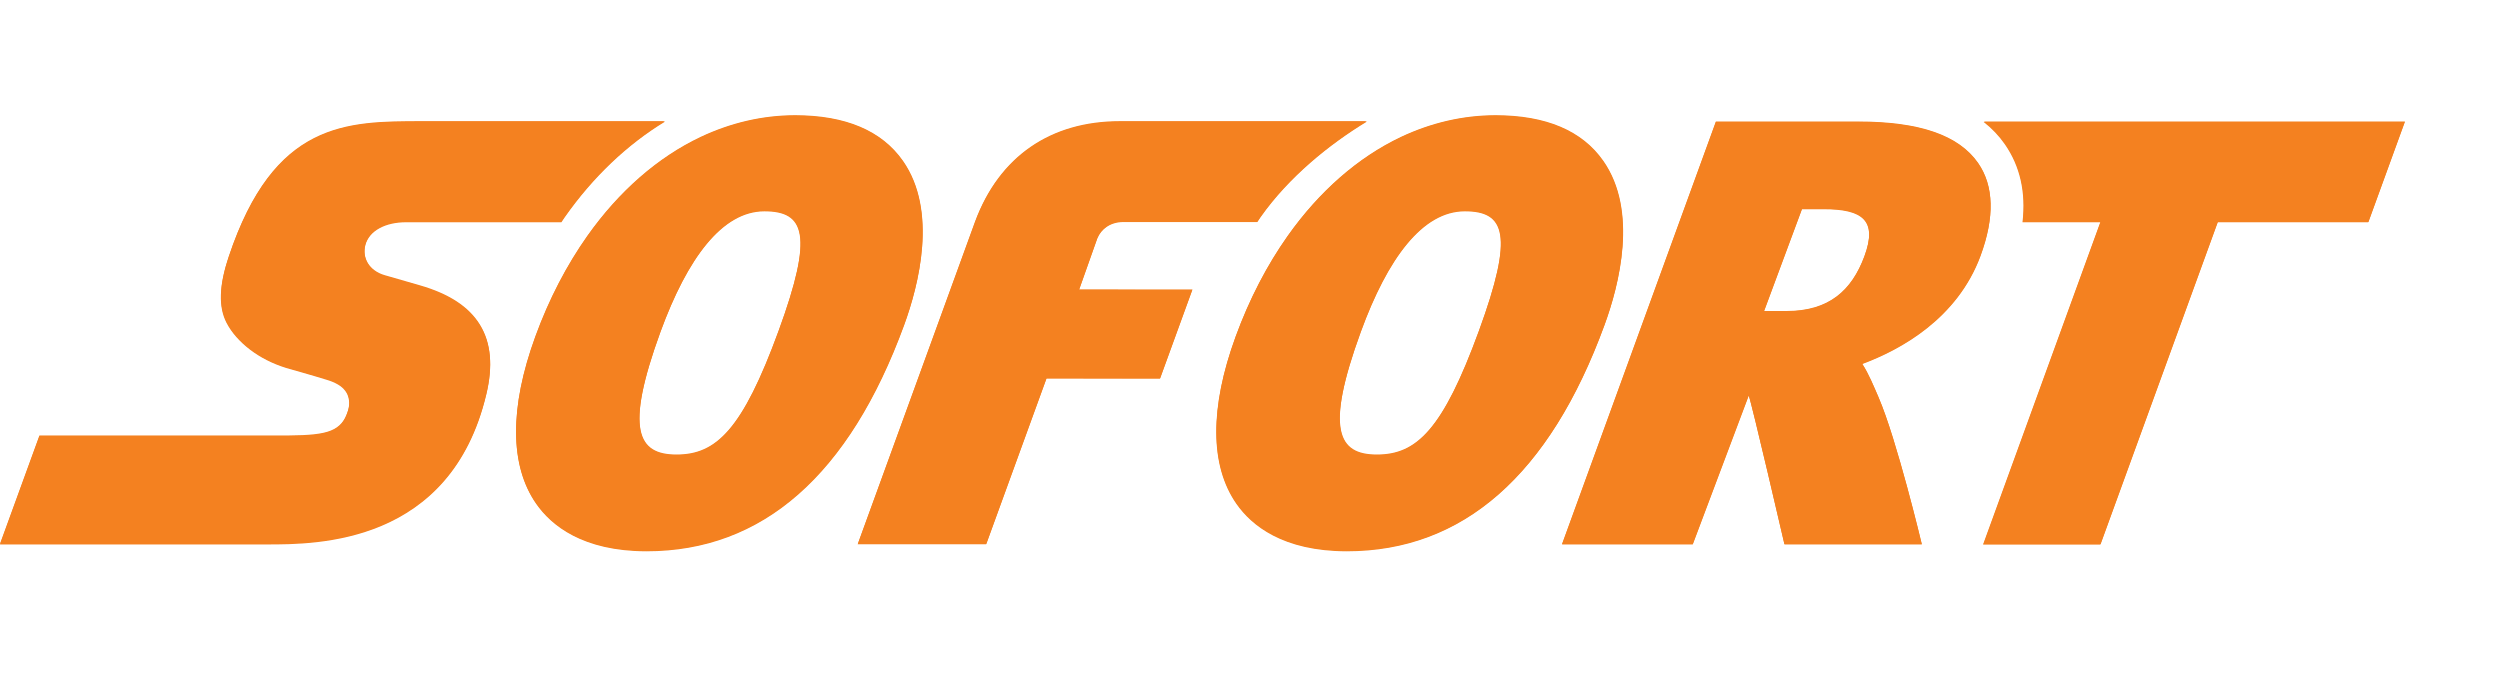
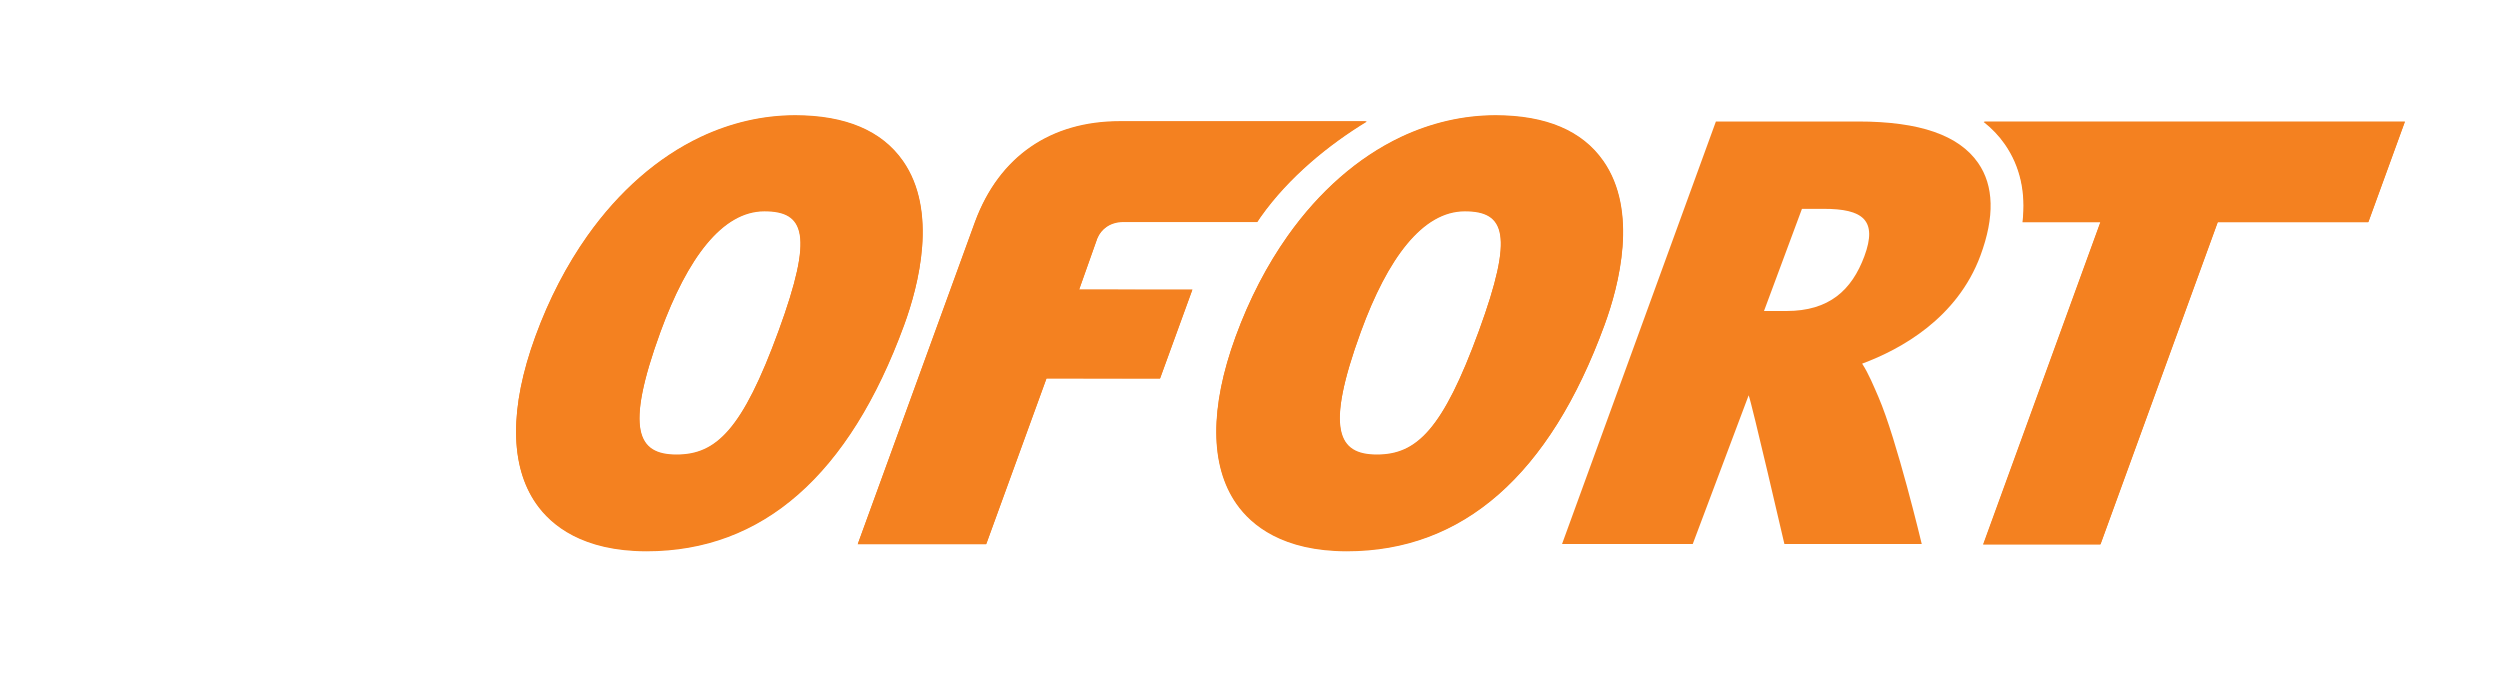
<svg xmlns="http://www.w3.org/2000/svg" width="50" height="14" viewBox="0 0 50 14" fill="none">
-   <path d="M13.297 2.435H8.45C7.685 2.435 6.944 2.435 6.279 2.773C5.614 3.111 5.027 3.787 4.574 5.136C4.476 5.427 4.424 5.678 4.418 5.895C4.411 6.114 4.448 6.298 4.531 6.458C4.632 6.653 4.797 6.839 5.003 6.995C5.209 7.152 5.456 7.277 5.722 7.359C5.733 7.362 5.872 7.403 6.041 7.45C6.21 7.498 6.407 7.557 6.533 7.596C6.606 7.617 6.686 7.648 6.76 7.691C6.834 7.734 6.899 7.793 6.94 7.873C6.966 7.927 6.981 7.986 6.983 8.049C6.985 8.111 6.975 8.179 6.949 8.25C6.888 8.434 6.793 8.551 6.613 8.625C6.435 8.696 6.171 8.72 5.772 8.722H0.789L0 10.889H5.337C5.839 10.889 6.758 10.889 7.64 10.514C8.522 10.139 9.369 9.39 9.726 7.89C9.861 7.327 9.82 6.868 9.599 6.508C9.378 6.148 8.977 5.886 8.394 5.719C8.394 5.719 8.264 5.68 8.11 5.637C7.958 5.594 7.781 5.542 7.69 5.516C7.54 5.472 7.425 5.386 7.358 5.277C7.291 5.167 7.271 5.035 7.308 4.898C7.347 4.757 7.445 4.645 7.586 4.567C7.726 4.489 7.911 4.445 8.125 4.445H11.228C11.25 4.415 11.271 4.38 11.293 4.348C11.858 3.542 12.545 2.892 13.297 2.435Z" fill="#F48120" />
-   <path d="M13.297 2.423H8.452C7.688 2.423 6.946 2.423 6.281 2.761C5.616 3.099 5.029 3.773 4.578 5.125C4.481 5.415 4.429 5.664 4.422 5.883C4.416 6.102 4.453 6.286 4.535 6.446C4.637 6.644 4.801 6.828 5.007 6.984C5.213 7.14 5.46 7.265 5.727 7.348C5.737 7.35 5.876 7.391 6.045 7.439C6.214 7.487 6.411 7.545 6.537 7.582C6.611 7.606 6.691 7.634 6.764 7.677C6.838 7.721 6.903 7.779 6.944 7.859C6.97 7.913 6.985 7.972 6.988 8.035C6.99 8.098 6.979 8.165 6.953 8.236C6.892 8.42 6.797 8.537 6.617 8.611C6.439 8.683 6.175 8.706 5.776 8.709H0.789L0 10.875H5.337C5.839 10.875 6.758 10.875 7.64 10.5C8.522 10.126 9.369 9.376 9.726 7.877C9.861 7.313 9.82 6.854 9.599 6.494C9.378 6.132 8.977 5.872 8.394 5.705C8.394 5.705 8.264 5.666 8.11 5.623C7.958 5.58 7.781 5.528 7.69 5.502C7.54 5.458 7.425 5.372 7.358 5.263C7.291 5.153 7.271 5.021 7.308 4.884C7.349 4.743 7.445 4.631 7.586 4.553C7.726 4.475 7.911 4.431 8.125 4.431H11.228C11.25 4.399 11.269 4.366 11.293 4.334C11.858 3.53 12.545 2.882 13.297 2.423Z" fill="#F48120" />
  <path d="M39.672 2.439C39.839 2.569 39.98 2.718 40.099 2.889C40.402 3.327 40.519 3.849 40.45 4.445H42.006L39.661 10.891H42.006L44.352 4.445H47.364L48.094 2.439H39.672Z" fill="#F48120" />
-   <path d="M39.562 3.267C39.176 2.712 38.392 2.439 37.163 2.439H34.318L31.241 10.889H33.855L34.975 7.914C35.029 8.035 35.69 10.889 35.69 10.889H38.437C38.437 10.889 37.937 8.794 37.57 7.947C37.475 7.728 37.378 7.485 37.245 7.281C38.021 6.993 39.146 6.374 39.611 5.119C39.895 4.348 39.878 3.726 39.562 3.267ZM37.287 5.134C37.035 5.81 36.585 6.228 35.729 6.228H35.724H35.28L36.039 4.185H36.47C37.258 4.183 37.553 4.415 37.287 5.134Z" fill="#F48120" />
  <path d="M18.057 3.226C17.634 2.621 16.911 2.316 15.907 2.314C15.251 2.314 14.612 2.465 14.014 2.747C13.158 3.152 12.382 3.828 11.747 4.725C11.336 5.308 10.982 5.982 10.707 6.738C10.187 8.162 10.194 9.319 10.725 10.079C11.026 10.51 11.652 11.024 12.926 11.026H12.93C15.253 11.026 16.984 9.505 18.083 6.504C18.373 5.709 18.755 4.227 18.057 3.226ZM15.572 6.621C14.848 8.604 14.321 9.102 13.53 9.102H13.528C12.757 9.102 12.488 8.614 13.208 6.64C13.747 5.167 14.445 4.227 15.288 4.227C16.092 4.227 16.276 4.693 15.572 6.621Z" fill="#F48120" />
  <path d="M27.333 2.435H22.395C21.015 2.435 19.988 3.132 19.502 4.441L17.154 10.885H19.723L20.928 7.572L23.199 7.574L23.844 5.799L21.58 5.797L21.944 4.77C22.02 4.586 22.202 4.441 22.468 4.441C22.616 4.441 24.282 4.441 25.146 4.441C25.168 4.408 25.188 4.376 25.212 4.343C25.777 3.542 26.581 2.892 27.333 2.435Z" fill="#F48120" />
  <path d="M32.063 3.226C31.64 2.621 30.919 2.316 29.911 2.314C29.255 2.314 28.616 2.465 28.018 2.747C27.162 3.152 26.386 3.828 25.751 4.725C25.34 5.308 24.986 5.982 24.711 6.738C24.189 8.162 24.198 9.319 24.729 10.079C25.03 10.51 25.656 11.024 26.932 11.026H26.936C29.257 11.026 30.99 9.505 32.089 6.504C32.379 5.709 32.763 4.227 32.063 3.226ZM29.578 6.621C28.854 8.604 28.327 9.102 27.537 9.102H27.534C26.763 9.102 26.494 8.614 27.216 6.64C27.753 5.167 28.453 4.227 29.296 4.227H29.298C30.1 4.227 30.282 4.693 29.578 6.621Z" fill="#F48120" />
  <path d="M39.681 2.43C39.845 2.56 39.988 2.71 40.107 2.881C40.411 3.319 40.528 3.841 40.458 4.437H42.014L39.67 10.883H42.012L44.358 4.437H47.37L48.1 2.43H39.681Z" fill="#F48120" />
  <path d="M39.562 3.258C39.176 2.703 38.392 2.43 37.163 2.43H34.318L31.241 10.88H33.855L34.973 7.906C35.027 8.027 35.688 10.88 35.688 10.88H38.435C38.435 10.88 37.935 8.785 37.568 7.938C37.473 7.721 37.375 7.477 37.243 7.273C38.019 6.985 39.144 6.365 39.609 5.111C39.895 4.339 39.88 3.715 39.562 3.258ZM37.287 5.126C37.035 5.802 36.585 6.22 35.729 6.22H35.724H35.28L36.039 4.177H36.47C37.261 4.175 37.555 4.404 37.287 5.126Z" fill="#F48120" />
  <path d="M18.059 3.216C17.636 2.612 16.913 2.306 15.907 2.304C15.249 2.304 14.612 2.456 14.014 2.737C13.158 3.143 12.382 3.819 11.747 4.716C11.336 5.298 10.982 5.972 10.707 6.726C10.187 8.15 10.194 9.307 10.725 10.067C11.026 10.498 11.652 11.012 12.926 11.014H12.93C15.253 11.014 16.984 9.493 18.083 6.492C18.375 5.697 18.759 4.215 18.059 3.216ZM15.574 6.609C14.85 8.592 14.323 9.09 13.533 9.09H13.53C12.759 9.09 12.491 8.603 13.212 6.629C13.752 5.155 14.447 4.215 15.292 4.215C16.096 4.217 16.28 4.681 15.574 6.609Z" fill="#F48120" />
  <path d="M27.335 2.423H22.397C21.017 2.423 19.988 3.121 19.502 4.429L17.158 10.875H19.727L20.932 7.562L23.203 7.564L23.849 5.79L21.584 5.788L21.948 4.761C22.024 4.577 22.206 4.429 22.471 4.429C22.618 4.429 24.286 4.429 25.149 4.429C25.17 4.399 25.19 4.364 25.212 4.332C25.781 3.53 26.583 2.882 27.335 2.423Z" fill="#F48120" />
  <path d="M32.066 3.216C31.644 2.612 30.922 2.306 29.915 2.304C29.258 2.304 28.619 2.456 28.021 2.737C27.165 3.143 26.39 3.819 25.755 4.716C25.343 5.298 24.992 5.972 24.715 6.726C24.195 8.15 24.201 9.307 24.732 10.067C25.033 10.498 25.659 11.012 26.936 11.014H26.94C29.263 11.014 30.996 9.493 32.092 6.492C32.385 5.697 32.766 4.215 32.066 3.216ZM29.581 6.609C28.857 8.592 28.331 9.09 27.54 9.09H27.538C26.767 9.09 26.498 8.603 27.217 6.629C27.757 5.155 28.454 4.215 29.297 4.215H29.299C30.103 4.217 30.287 4.681 29.581 6.609Z" fill="#F48120" />
</svg>